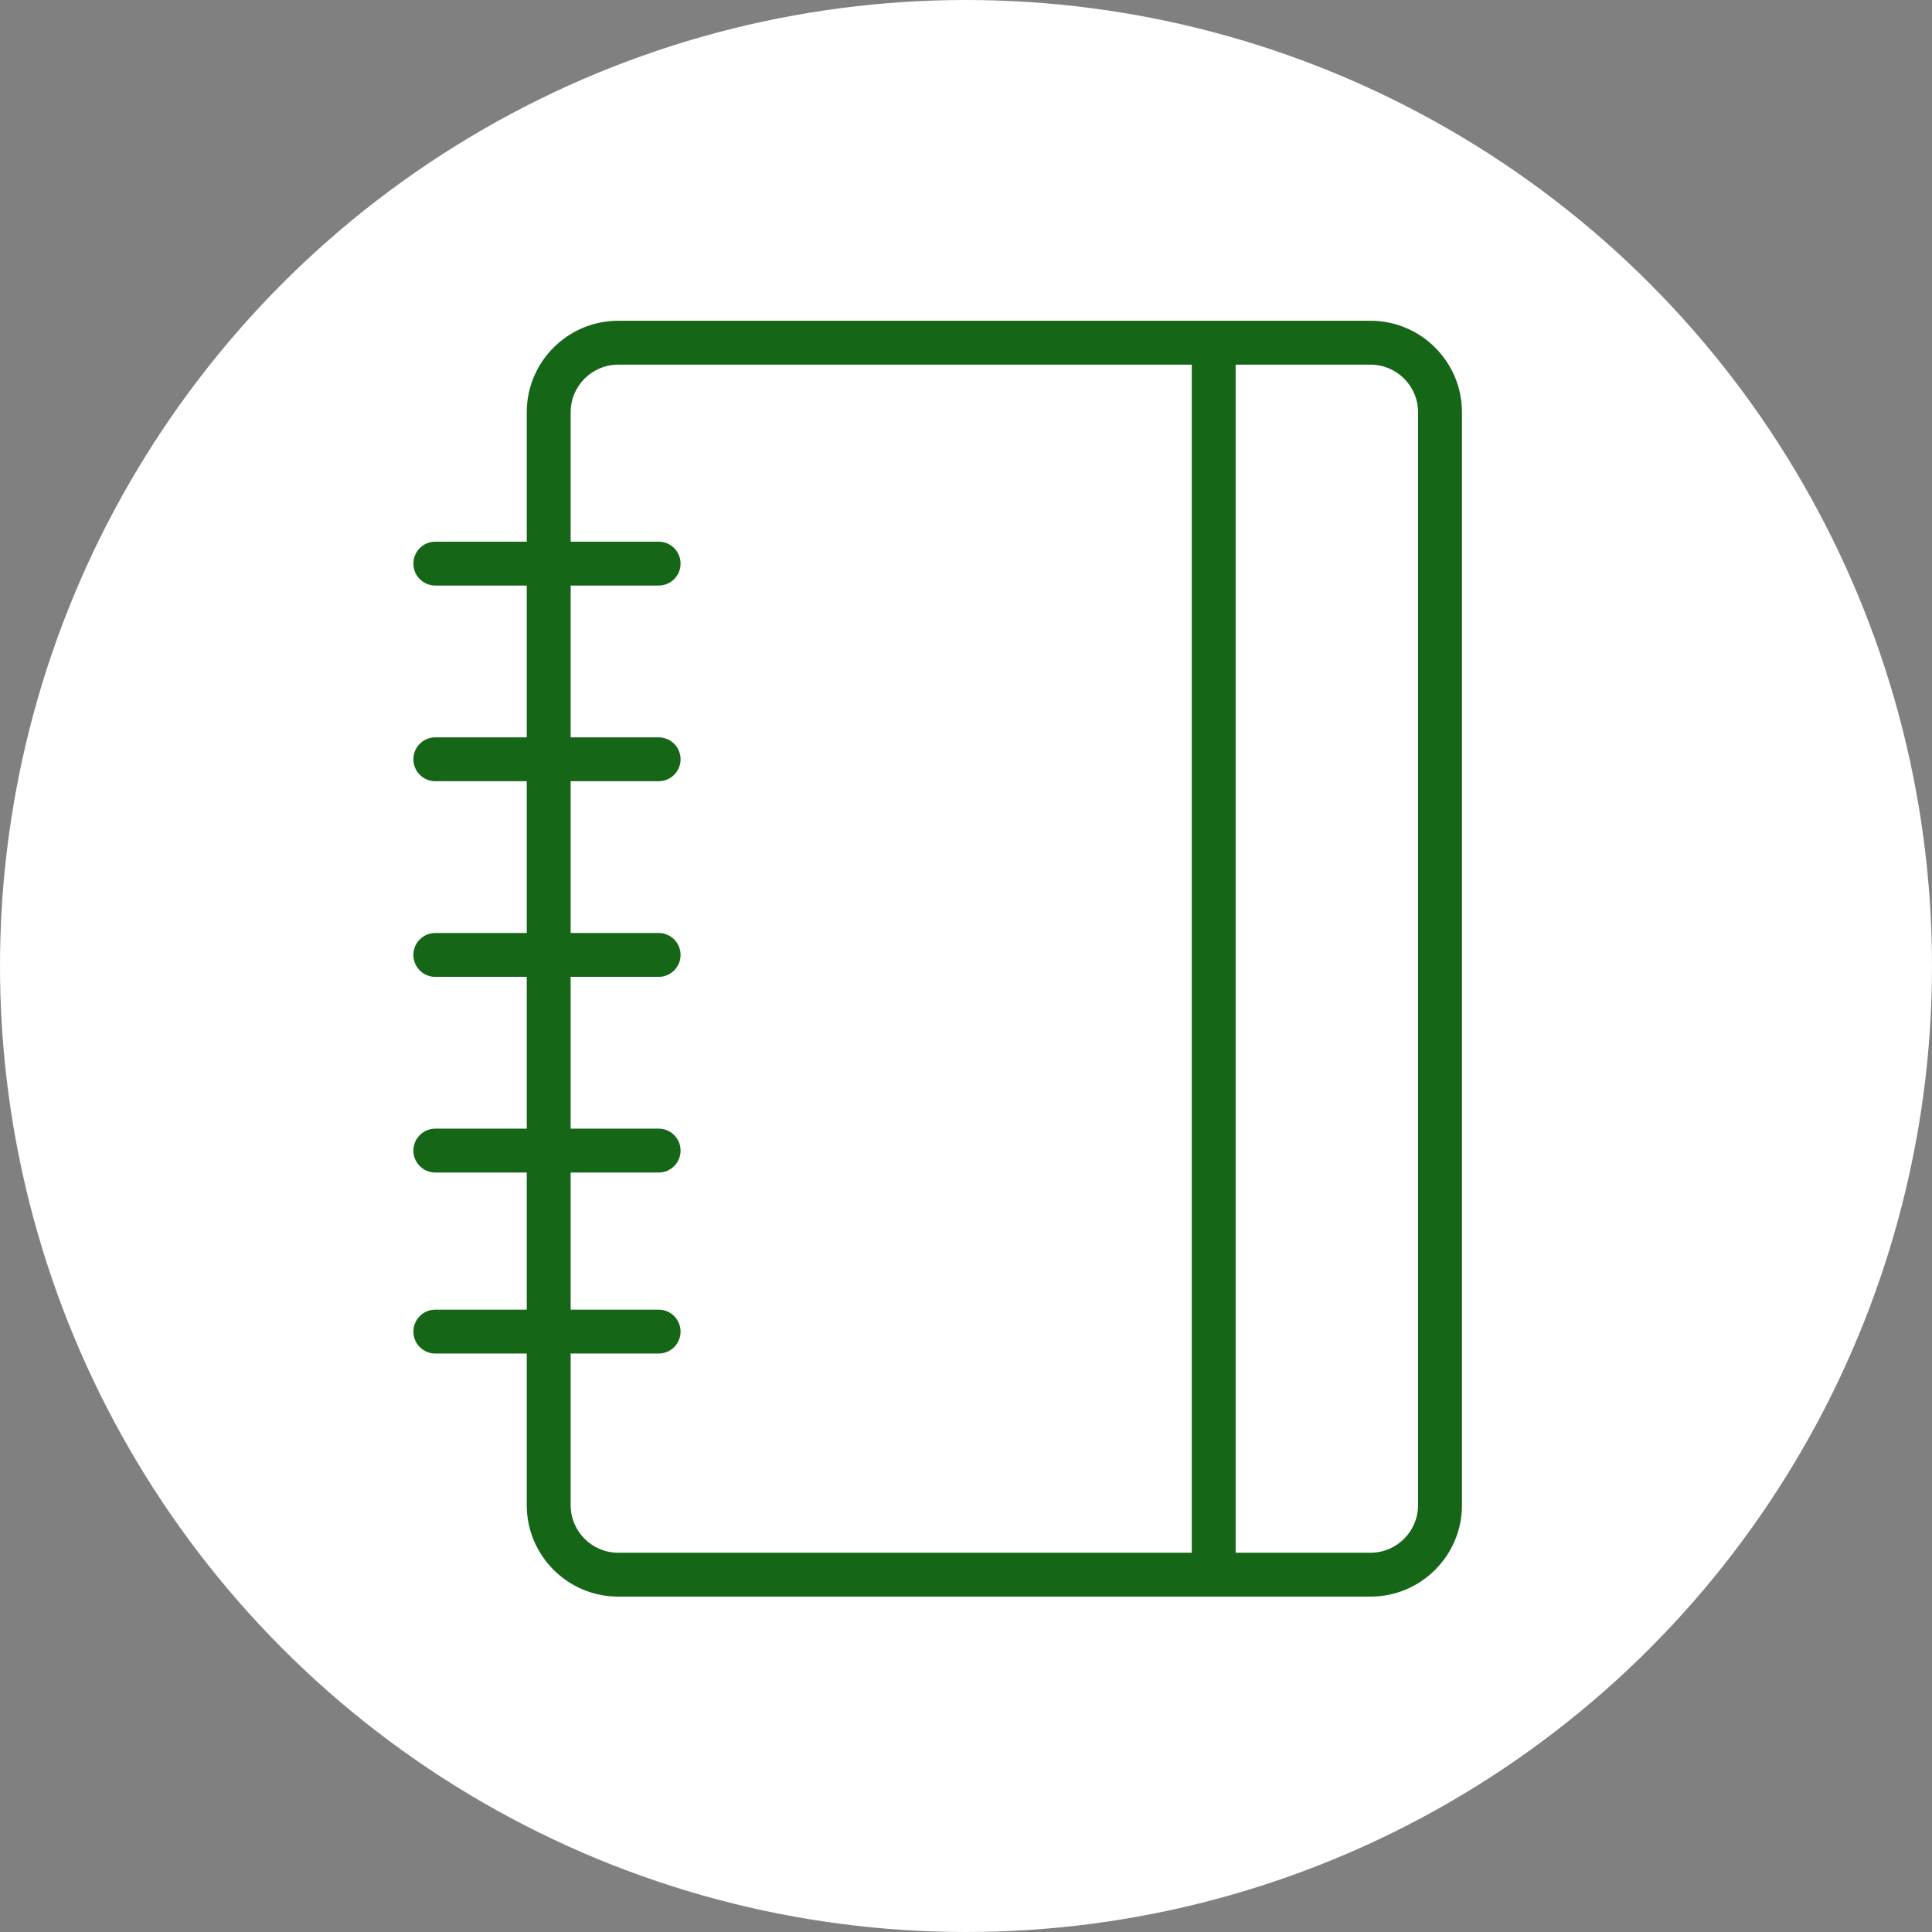
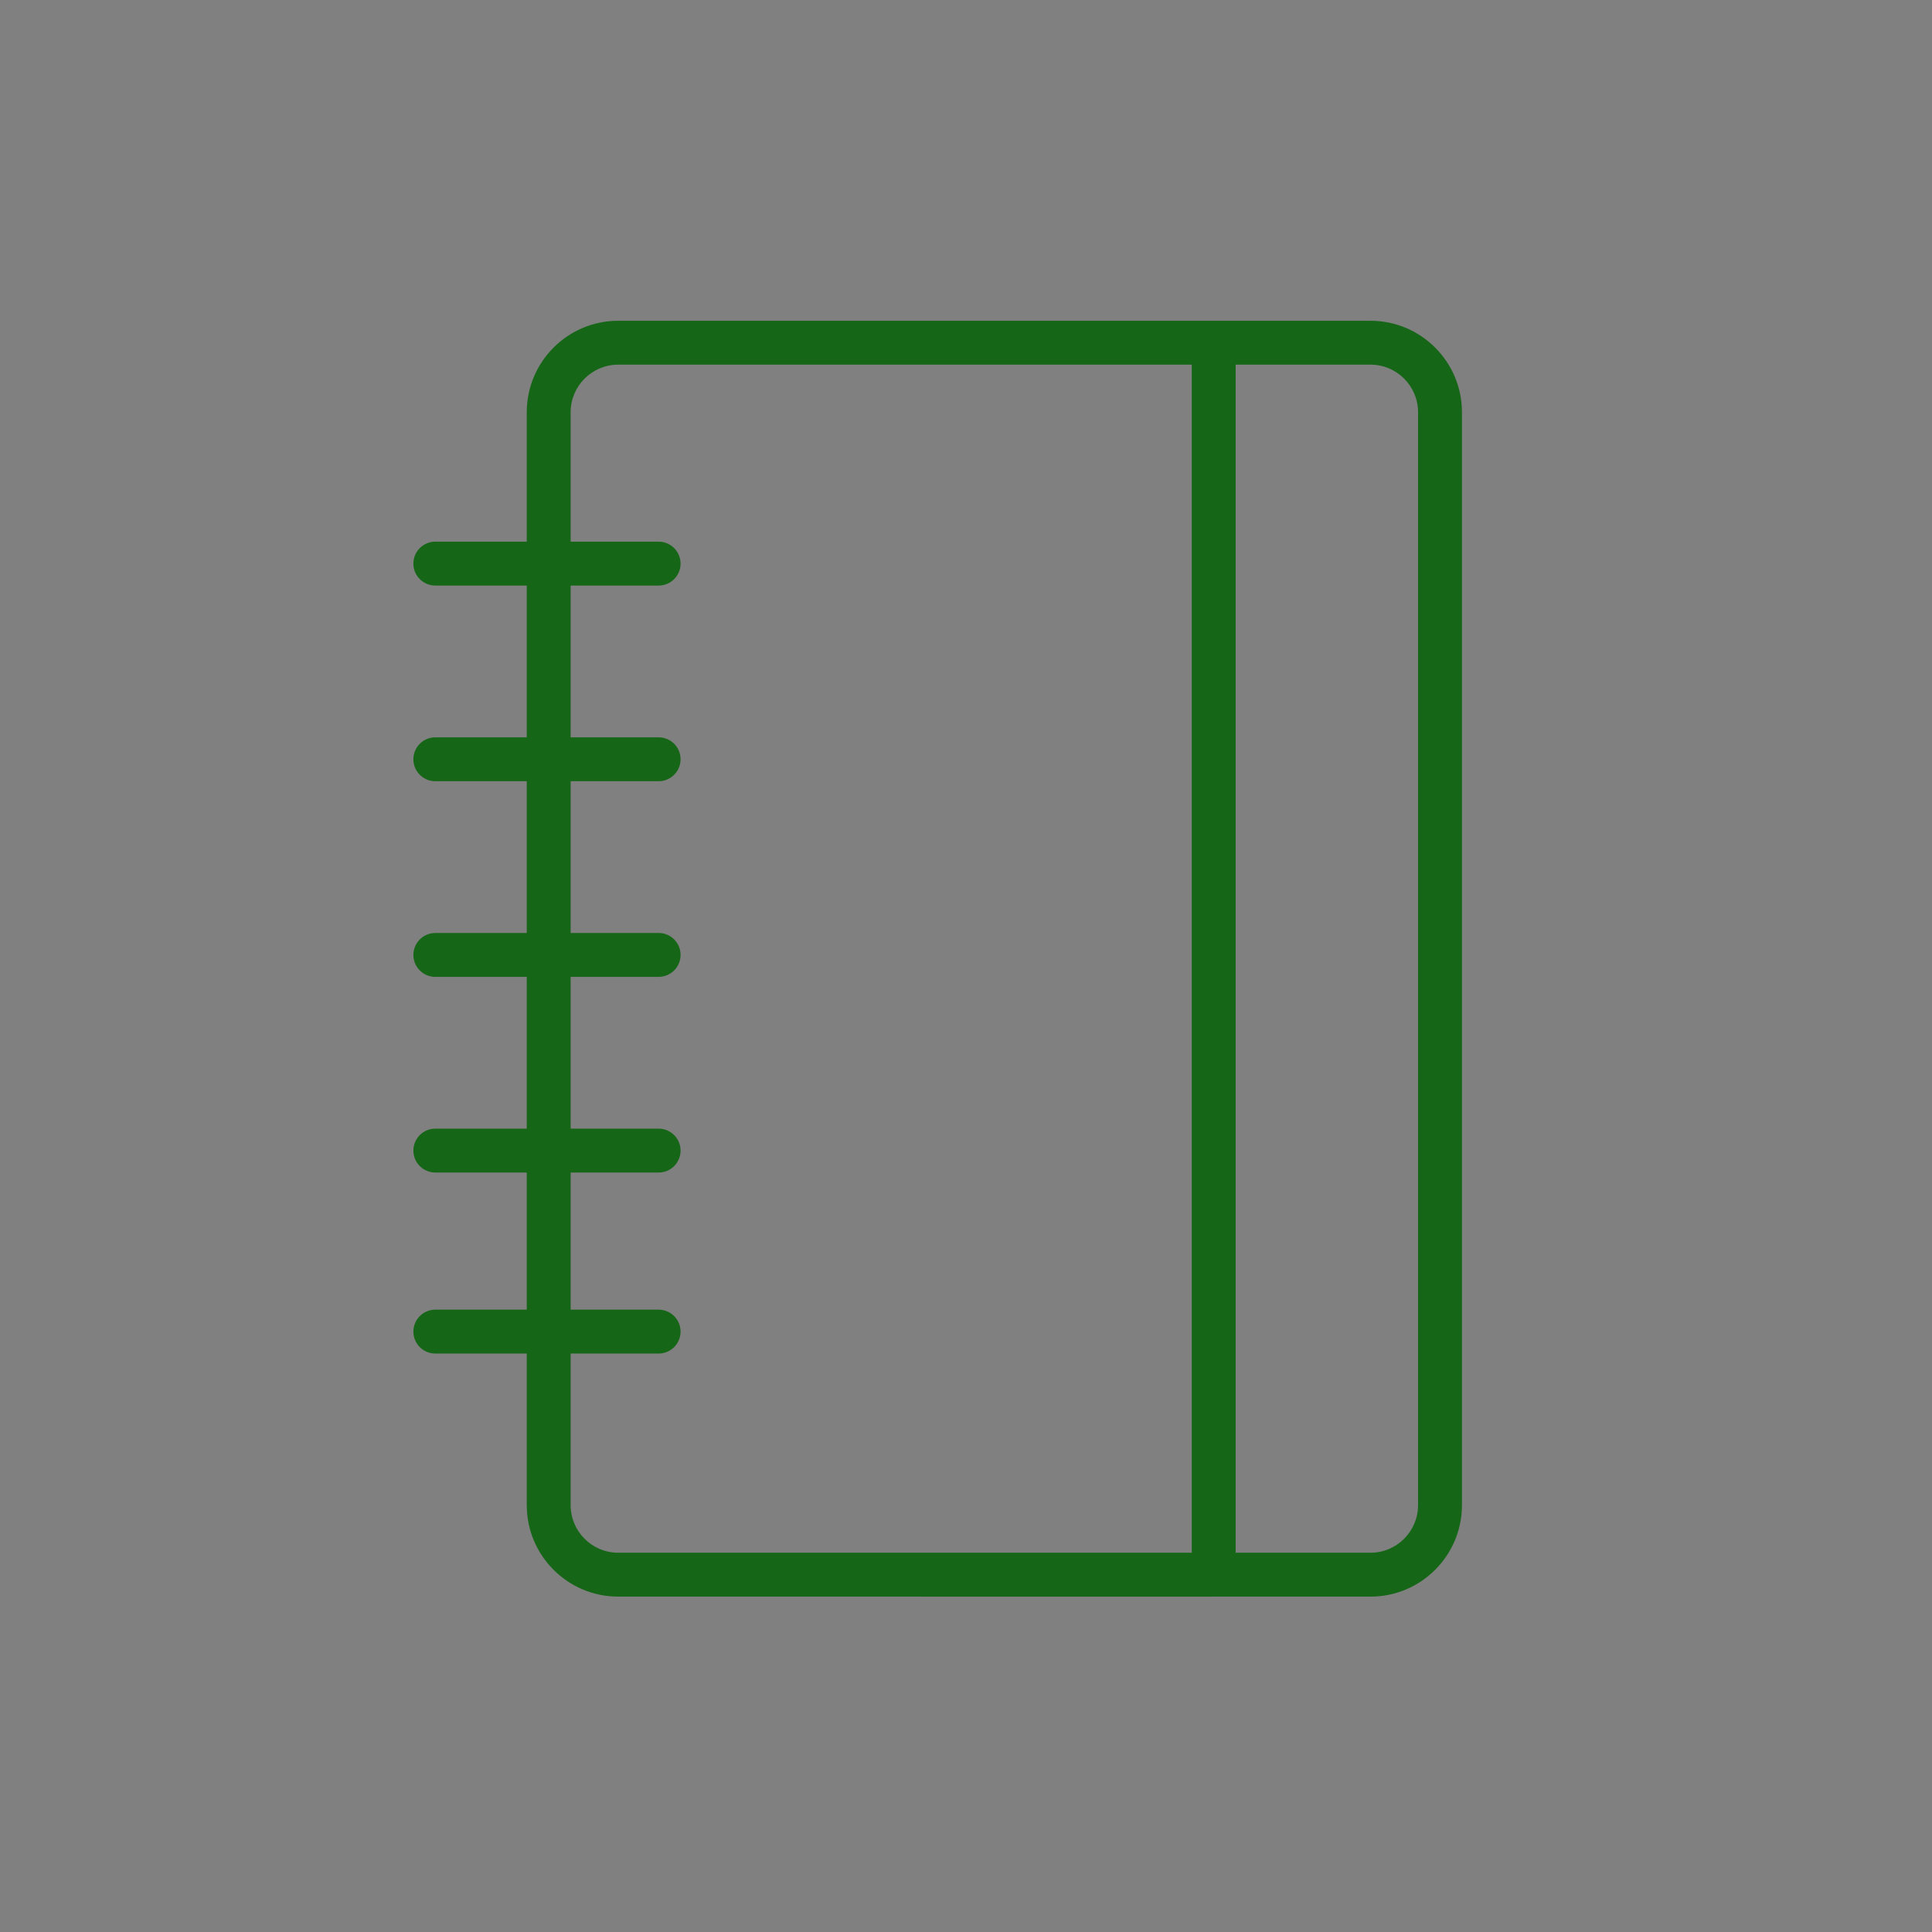
<svg xmlns="http://www.w3.org/2000/svg" width="300" height="300" viewBox="0 0 300 300" fill="none">
  <rect x="0" y="0" width="300" height="300" fill="#808080" stroke="none" />
-   <circle cx="150" cy="150" r="150" fill="white" />
-   <path d="M212.812 49.808H95.993C88.164 49.808 81.794 56.178 81.794 64.007V84.109H67.596C65.713 84.109 64.189 85.634 64.189 87.517C64.189 89.401 65.713 90.925 67.596 90.925H81.794V114.492H67.596C65.713 114.492 64.189 116.016 64.189 117.9C64.189 119.783 65.713 121.308 67.596 121.308H81.794V144.875H67.596C65.713 144.875 64.189 146.399 64.189 148.282C64.189 150.164 65.713 151.69 67.596 151.69H81.794V175.255H67.596C65.713 175.255 64.189 176.782 64.189 178.663C64.189 180.544 65.713 182.071 67.596 182.071H81.794V203.363H67.596C65.713 203.363 64.189 204.89 64.189 206.771C64.189 208.652 65.713 210.179 67.596 210.179H81.794V233.723C81.794 241.552 88.164 247.923 95.993 247.923H188.443C188.45 247.923 188.456 247.925 188.466 247.925C188.475 247.925 188.479 247.923 188.488 247.923H212.814C220.643 247.923 227.013 241.552 227.013 233.723V64.007C227.011 56.178 220.641 49.808 212.812 49.808ZM88.609 233.723V210.179H102.271C104.154 210.179 105.679 208.652 105.679 206.771C105.679 204.89 104.154 203.363 102.271 203.363H88.609V182.071H102.271C104.154 182.071 105.679 180.544 105.679 178.663C105.679 176.782 104.154 175.255 102.271 175.255H88.609V151.688H102.271C104.154 151.688 105.679 150.161 105.679 148.28C105.679 146.397 104.154 144.872 102.271 144.872H88.609V121.308H102.271C104.154 121.308 105.679 119.783 105.679 117.9C105.679 116.016 104.154 114.492 102.271 114.492H88.609V90.925H102.271C104.154 90.925 105.679 89.401 105.679 87.517C105.679 85.634 104.154 84.109 102.271 84.109H88.609V64.007C88.609 59.936 91.922 56.623 95.993 56.623H185.055V241.107H95.993C91.922 241.107 88.609 237.794 88.609 233.723ZM220.195 233.723C220.195 237.794 216.883 241.107 212.812 241.107H191.871V56.623H212.812C216.883 56.623 220.195 59.936 220.195 64.007V233.723Z" fill="#166618" />
+   <path d="M212.812 49.808H95.993C88.164 49.808 81.794 56.178 81.794 64.007V84.109H67.596C65.713 84.109 64.189 85.634 64.189 87.517C64.189 89.401 65.713 90.925 67.596 90.925H81.794V114.492H67.596C65.713 114.492 64.189 116.016 64.189 117.9C64.189 119.783 65.713 121.308 67.596 121.308H81.794V144.875H67.596C65.713 144.875 64.189 146.399 64.189 148.282C64.189 150.164 65.713 151.69 67.596 151.69H81.794V175.255H67.596C65.713 175.255 64.189 176.782 64.189 178.663C64.189 180.544 65.713 182.071 67.596 182.071H81.794V203.363H67.596C65.713 203.363 64.189 204.89 64.189 206.771C64.189 208.652 65.713 210.179 67.596 210.179H81.794V233.723C81.794 241.552 88.164 247.923 95.993 247.923C188.45 247.923 188.456 247.925 188.466 247.925C188.475 247.925 188.479 247.923 188.488 247.923H212.814C220.643 247.923 227.013 241.552 227.013 233.723V64.007C227.011 56.178 220.641 49.808 212.812 49.808ZM88.609 233.723V210.179H102.271C104.154 210.179 105.679 208.652 105.679 206.771C105.679 204.89 104.154 203.363 102.271 203.363H88.609V182.071H102.271C104.154 182.071 105.679 180.544 105.679 178.663C105.679 176.782 104.154 175.255 102.271 175.255H88.609V151.688H102.271C104.154 151.688 105.679 150.161 105.679 148.28C105.679 146.397 104.154 144.872 102.271 144.872H88.609V121.308H102.271C104.154 121.308 105.679 119.783 105.679 117.9C105.679 116.016 104.154 114.492 102.271 114.492H88.609V90.925H102.271C104.154 90.925 105.679 89.401 105.679 87.517C105.679 85.634 104.154 84.109 102.271 84.109H88.609V64.007C88.609 59.936 91.922 56.623 95.993 56.623H185.055V241.107H95.993C91.922 241.107 88.609 237.794 88.609 233.723ZM220.195 233.723C220.195 237.794 216.883 241.107 212.812 241.107H191.871V56.623H212.812C216.883 56.623 220.195 59.936 220.195 64.007V233.723Z" fill="#166618" />
</svg>